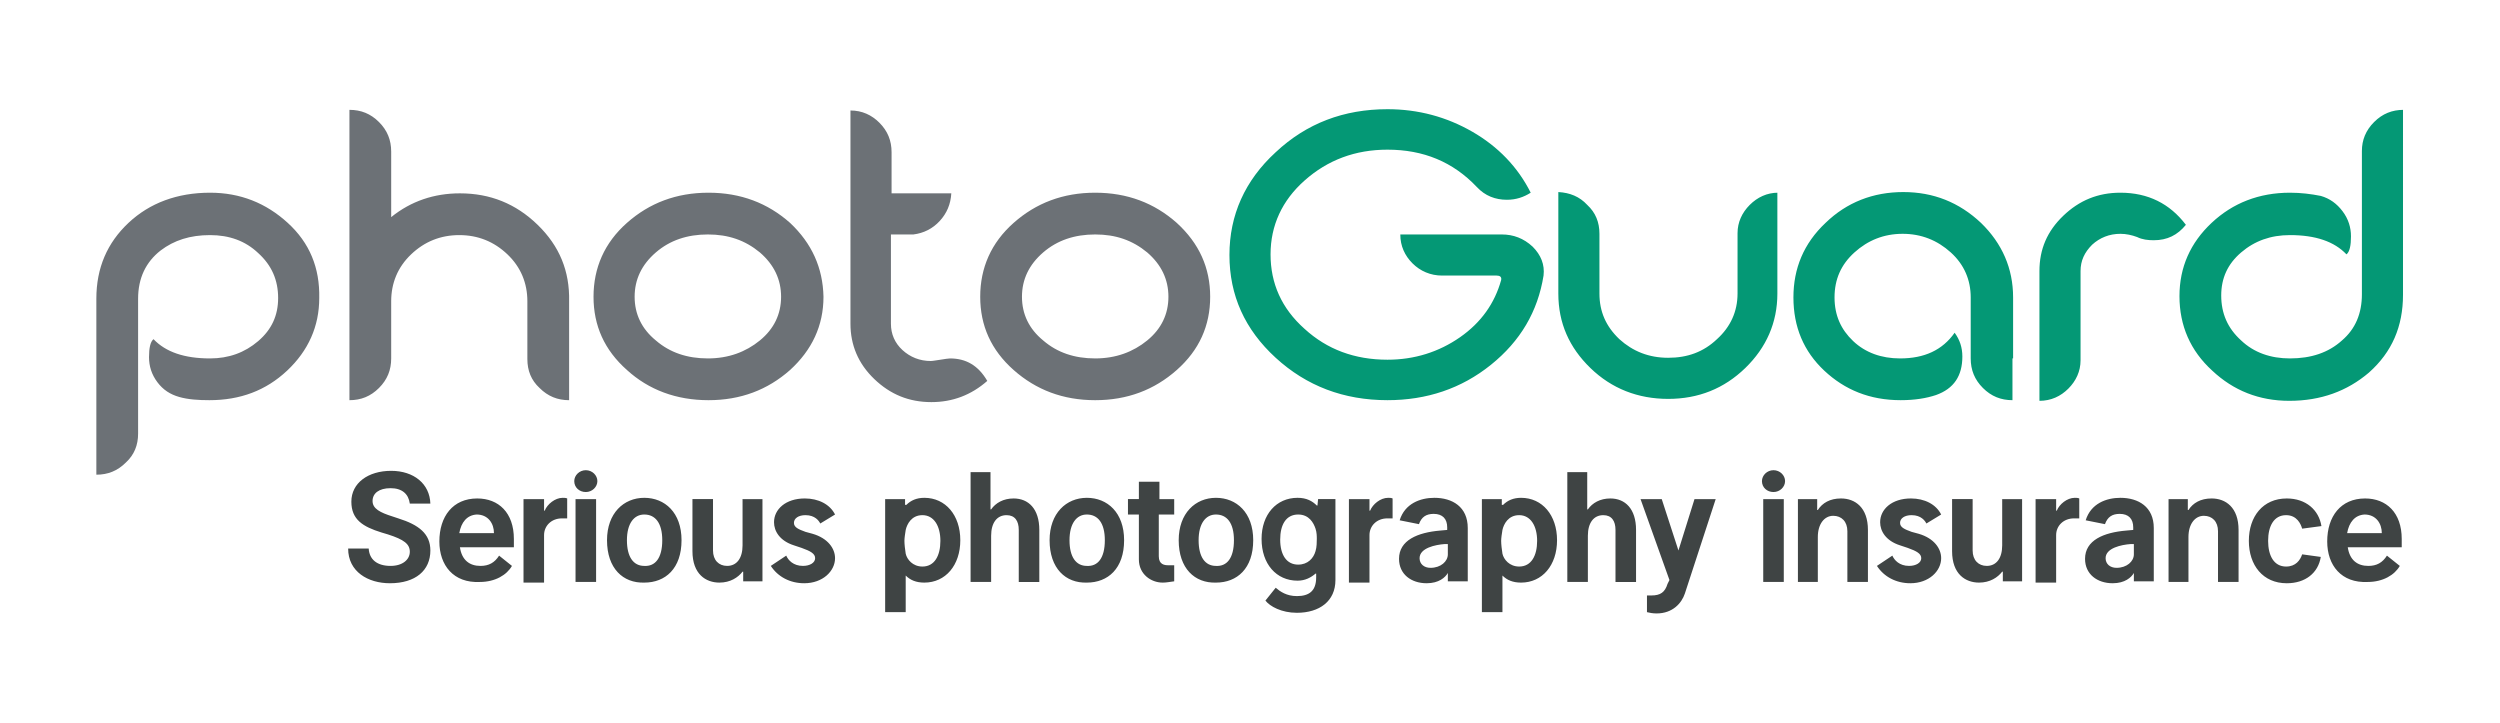
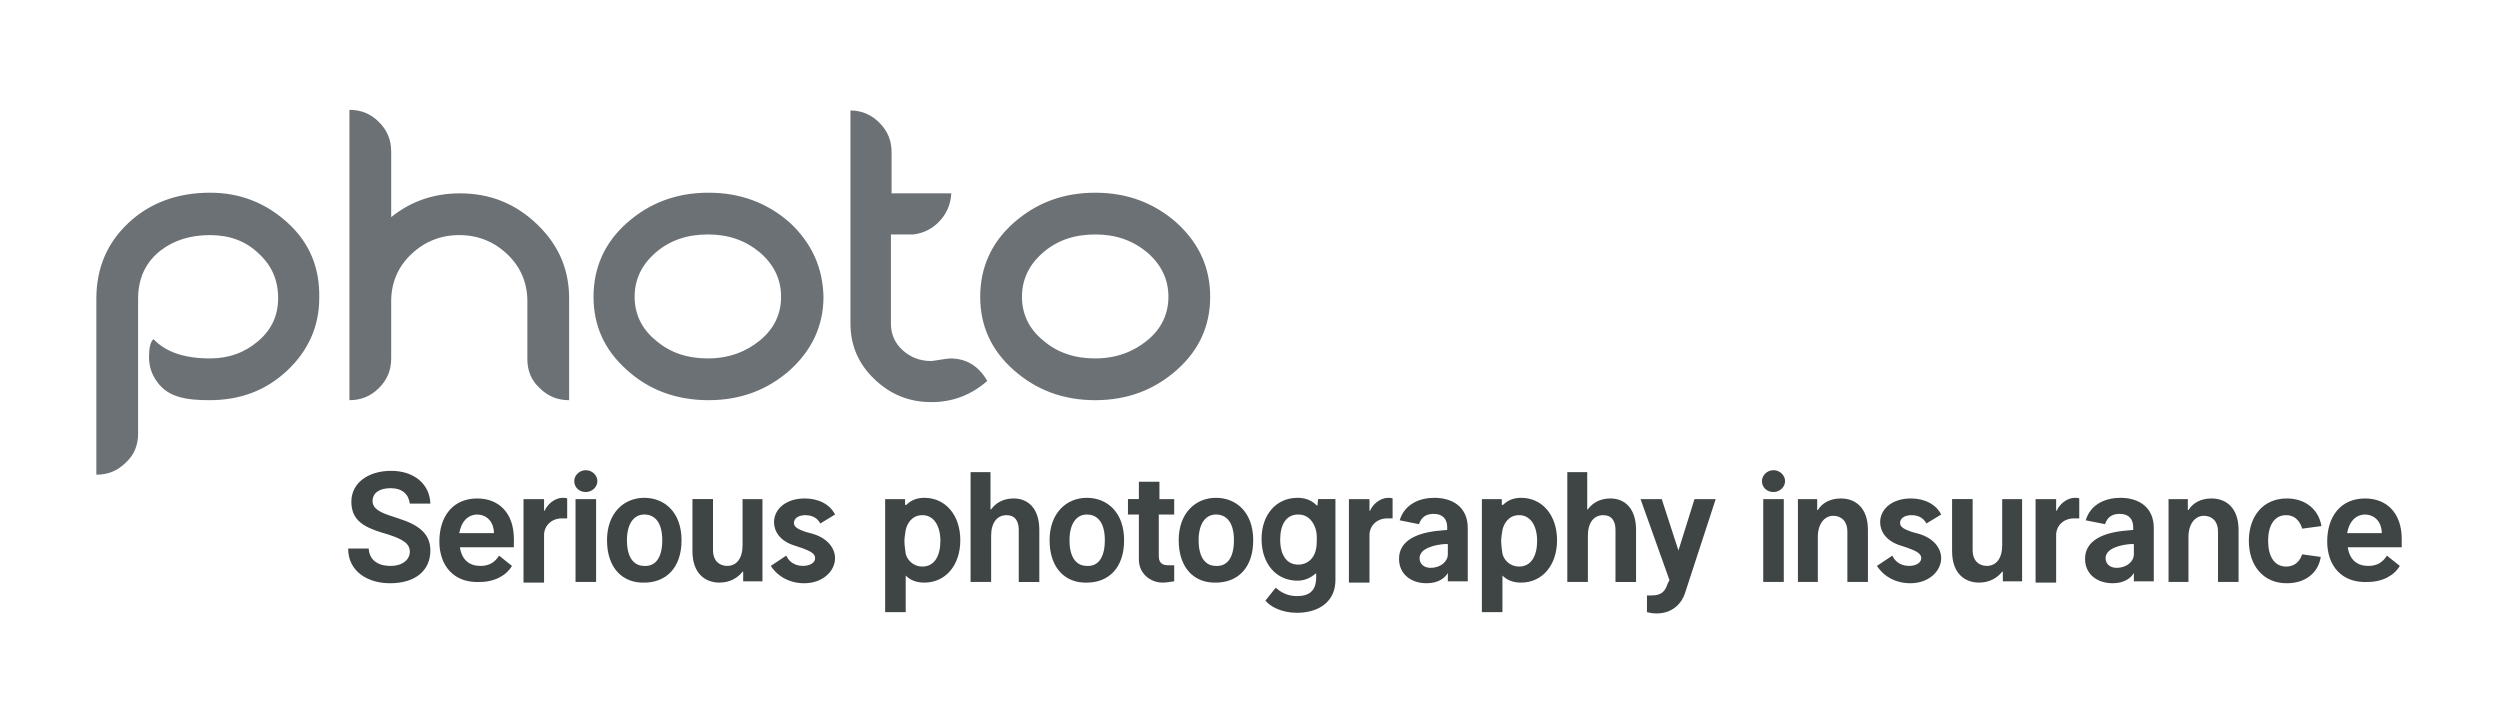
<svg xmlns="http://www.w3.org/2000/svg" version="1.1" id="Layer_1" x="0" y="0" viewBox="0 0 389.2 112.6" style="enable-background:new 0 0 389.2 112.6" xml:space="preserve">
  <style>.st2{fill:#3f4444}</style>
-   <path d="M374.2 17.1c-1.8 0-3.3.6-4.6 1.9-1.3 1.3-1.9 2.8-1.9 4.5v22.3c0 3-1 5.4-3.1 7.2-2.1 1.9-4.8 2.8-8.1 2.8-3 0-5.6-.9-7.6-2.8-2.1-1.9-3.1-4.2-3.1-7 0-2.7 1-4.9 3.1-6.7 2.1-1.8 4.6-2.7 7.6-2.7 4 0 6.9 1 8.8 3 .5-.4.7-1.4.7-2.8s-.4-2.7-1.3-3.9c-.9-1.2-2-2-3.4-2.4-1.5-.3-3.1-.5-4.8-.5-4.8 0-8.9 1.6-12.2 4.7-3.3 3.1-5 6.9-5 11.4 0 4.6 1.7 8.5 5.1 11.6 3.3 3.1 7.3 4.7 12 4.7 4.9 0 9-1.5 12.4-4.4 3.6-3.2 5.3-7.2 5.3-12.1V17.1zM330.1 30c-3.5 0-6.4 1.2-8.9 3.6-2.5 2.4-3.7 5.2-3.7 8.6v20.2c1.8 0 3.3-.7 4.5-1.9 1.2-1.2 1.9-2.7 1.9-4.4V42.2c0-1.6.6-2.9 1.8-4.1 1.2-1.1 2.7-1.7 4.4-1.7.9 0 1.8.2 2.6.5.8.4 1.7.5 2.6.5 2.1 0 3.7-.8 5-2.4-2.5-3.3-5.9-5-10.2-5m-16.7 25.8v-9.5c0-4.5-1.7-8.4-5-11.6-3.4-3.2-7.4-4.8-12.1-4.8-4.7 0-8.8 1.6-12.1 4.8-3.4 3.2-5 7.1-5 11.6 0 4.6 1.6 8.4 4.8 11.4 3.2 3 7.1 4.6 11.9 4.6 2.2 0 4-.3 5.5-.8 2.8-1 4.1-3 4.1-6 0-1.4-.4-2.6-1.2-3.7-1.9 2.7-4.7 4-8.5 4-2.9 0-5.4-.9-7.3-2.7-1.9-1.8-2.9-4-2.9-6.8s1-5.1 3.1-7c2.1-1.9 4.6-2.9 7.5-2.9 2.9 0 5.4 1 7.5 2.9 2.1 1.9 3.1 4.3 3.1 7v9.5c0 1.8.6 3.3 1.9 4.6s2.8 1.9 4.6 1.9v-6.5zM276.8 30c-1.7 0-3.2.7-4.4 1.9-1.2 1.2-1.9 2.7-1.9 4.4v9.4c0 2.8-1.1 5.2-3.2 7.1-2.1 2-4.6 2.9-7.6 2.9s-5.5-1-7.6-2.9c-2.1-2-3.1-4.3-3.1-7.1v-9.3c0-1.8-.6-3.3-1.9-4.5-1.2-1.3-2.7-1.9-4.5-2v15.8c0 4.6 1.7 8.4 5 11.6 3.3 3.2 7.4 4.8 12.1 4.8 4.7 0 8.7-1.6 12-4.8 3.3-3.2 5-7.1 5-11.6V30zm-38.2 8.4c-1.4-1.3-3-1.9-4.8-1.9H218c0 1.8.7 3.3 1.9 4.5 1.2 1.2 2.8 1.9 4.6 1.9h8.5c.5 0 .8.2.7.7-1 3.6-3.1 6.6-6.4 8.9-3.3 2.3-7.1 3.5-11.3 3.5-5.1 0-9.4-1.6-12.9-4.8-3.6-3.2-5.3-7.1-5.3-11.6s1.8-8.4 5.3-11.5c3.6-3.2 7.9-4.8 12.9-4.8 5.6 0 10.2 1.9 13.9 5.8 1.3 1.4 2.9 2 4.7 2 1.4 0 2.6-.4 3.7-1.1-2-4-5.1-7.2-9.1-9.5S220.8 17 216 17c-6.8 0-12.6 2.2-17.4 6.7-4.8 4.4-7.2 9.8-7.2 16 0 6.3 2.4 11.6 7.2 16 4.8 4.4 10.6 6.6 17.4 6.6 6.1 0 11.5-1.8 16.1-5.5 4.6-3.7 7.3-8.3 8.2-13.9.2-1.7-.4-3.2-1.7-4.5" style="fill:#049875" />
  <path d="M178.6 53c-2.2 1.8-4.9 2.8-8.1 2.8-3.2 0-5.9-.9-8.1-2.8-2.2-1.8-3.3-4.1-3.3-6.8s1.1-5 3.3-6.9c2.2-1.9 4.9-2.8 8.1-2.8 3.2 0 5.8.9 8.1 2.8 2.2 1.9 3.3 4.2 3.3 6.9s-1.1 5-3.3 6.8m4.6-18.3c-3.5-3.1-7.7-4.7-12.7-4.7-5 0-9.2 1.6-12.7 4.7s-5.2 7-5.2 11.5 1.7 8.3 5.2 11.4c3.5 3.1 7.7 4.7 12.7 4.7 5 0 9.2-1.6 12.7-4.7s5.2-6.9 5.2-11.4-1.7-8.3-5.2-11.5m-35.3 21.1c-.3 0-.8.1-1.5.2s-1.2.2-1.5.2c-1.7 0-3.2-.6-4.4-1.7-1.2-1.1-1.8-2.5-1.8-4.1V36.5h3.5c1.6-.2 3-.9 4.1-2.1 1.1-1.2 1.7-2.6 1.8-4.3h-9.3v-6.4c0-1.8-.6-3.3-1.9-4.6-1.2-1.2-2.7-1.9-4.5-1.9v33.2c0 3.3 1.2 6.2 3.7 8.6 2.5 2.4 5.4 3.6 8.9 3.6 3.3 0 6.2-1.1 8.7-3.3-1.4-2.4-3.3-3.5-5.8-3.5M118.3 53c-2.2 1.8-4.9 2.8-8.1 2.8-3.2 0-5.9-.9-8.1-2.8-2.2-1.8-3.3-4.1-3.3-6.8s1.1-5 3.3-6.9c2.2-1.9 4.9-2.8 8.1-2.8 3.2 0 5.8.9 8.1 2.8 2.2 1.9 3.3 4.2 3.3 6.9s-1.1 5-3.3 6.8m4.7-18.3c-3.5-3.1-7.7-4.7-12.7-4.7-5 0-9.2 1.6-12.7 4.7s-5.2 7-5.2 11.5 1.7 8.3 5.2 11.4c3.4 3.1 7.7 4.7 12.7 4.7 5 0 9.2-1.6 12.7-4.7 3.4-3.1 5.2-6.9 5.2-11.4-.1-4.5-1.8-8.3-5.2-11.5m-39.3.3c-3.4-3.3-7.4-4.9-12.1-4.9-4 0-7.6 1.2-10.7 3.7V23.6c0-1.8-.6-3.3-1.9-4.6-1.3-1.3-2.8-1.9-4.6-1.9v45.2c1.8 0 3.3-.6 4.6-1.9 1.3-1.3 1.9-2.8 1.9-4.6v-8.9c0-2.8 1-5.3 3.1-7.3s4.6-3 7.5-3c2.9 0 5.4 1 7.5 3 2.1 2 3.1 4.5 3.1 7.3v9c0 1.8.6 3.3 1.9 4.5 1.3 1.3 2.8 1.9 4.6 1.9V46.9c.1-4.7-1.5-8.6-4.9-11.9m-38.9-.3c-3.4-3.1-7.4-4.7-12.1-4.7-5.1 0-9.4 1.6-12.7 4.7-3.3 3.1-5 7-5 11.8v27.4c1.8 0 3.3-.6 4.6-1.9 1.3-1.2 1.9-2.7 1.9-4.5v-21c0-3.2 1.2-5.7 3.5-7.5 2.1-1.6 4.6-2.4 7.7-2.4 3 0 5.5.9 7.5 2.8 2.1 1.9 3.1 4.2 3.1 7 0 2.7-1 4.9-3.1 6.7-2.1 1.8-4.6 2.7-7.5 2.7-4 0-6.9-1-8.8-3-.5.4-.7 1.4-.7 2.8s.4 2.7 1.3 3.9c.9 1.2 2 1.9 3.4 2.3 1.4.4 3 .5 4.7.5 4.8 0 8.8-1.5 12.1-4.6 3.3-3.1 5-6.9 5-11.3.1-4.7-1.5-8.6-4.9-11.7" style="fill:#6c7176" />
  <path class="st2" d="M60.8 76c-1.8 0-2.8.8-2.8 2s1.2 1.8 3.1 2.4l.9.3c3.2 1 5 2.4 5 5 0 3.1-2.3 5.1-6.3 5.1-3.4 0-6.5-1.8-6.5-5.4h3.2c.1 1.7 1.3 2.7 3.4 2.7 1.9 0 3-1 3-2.2 0-1.2-.9-1.9-3.4-2.7l-1-.3c-2.9-.9-4.7-2-4.7-4.8 0-2.9 2.6-4.8 6.2-4.8 3.5 0 6 2 6.1 5.1h-3.2c-.2-1.5-1.2-2.4-3-2.4zM68.4 84.3c0-3.9 2.1-6.7 5.9-6.7 3.3 0 5.7 2.2 5.7 6.3v1.3h-8.4c.3 2 1.5 2.9 3.2 2.9 1.3 0 2.2-.5 2.9-1.6l2 1.6c-.8 1.4-2.6 2.5-5 2.5-4.1.2-6.3-2.6-6.3-6.3zm3.1-1.3h5.4c0-1.5-.9-2.9-2.7-2.9-1.5.1-2.4 1.2-2.7 2.9zM88.4 80.7h-.9c-1.7 0-2.8 1.2-2.8 2.6v7.4h-3.2v-13h3.2v1.8h.1c.4-1 1.6-2 2.8-2 .2 0 .5 0 .7.1v3.1zM89.4 74.9c0-.9.8-1.7 1.8-1.7s1.8.8 1.8 1.7c0 .9-.8 1.7-1.8 1.7s-1.8-.7-1.8-1.7zm3.4 15.7h-3.2V77.7h3.2v12.9zM94.5 84.1c0-4.2 2.6-6.6 5.8-6.6 3.2 0 5.8 2.3 5.8 6.6 0 4.4-2.5 6.6-5.8 6.6-3.3.1-5.8-2.2-5.8-6.6zm8.6 0c0-2.7-1.1-4-2.8-4-1.6 0-2.7 1.4-2.7 4s1 4 2.7 4c1.7.1 2.8-1.2 2.8-4zM115.5 77.7h3.2v12.8h-3V89h-.1c-.7.9-1.9 1.7-3.6 1.7-2.1 0-4.2-1.3-4.2-4.9v-8.1h3.2v8c0 1.5.9 2.4 2.2 2.4 1.5 0 2.4-1.2 2.4-3.2v-7.2zM125.3 77.6c2.1 0 3.9.9 4.7 2.5l-2.3 1.4c-.2-.4-.8-1.3-2.3-1.3-1.1 0-1.8.5-1.8 1.2s.7 1 1.8 1.4l1.1.3c2.4.7 3.5 2.3 3.5 3.8 0 2-1.9 3.9-4.8 3.9-2.2 0-4.1-1-5.2-2.7l2.4-1.6c.3.7 1.1 1.6 2.6 1.6 1.1 0 1.9-.5 1.9-1.2s-.7-1.1-2.1-1.6l-1.2-.4c-2.2-.7-3.1-2.2-3.1-3.6 0-2 1.8-3.7 4.8-3.7zM137.8 77.7h3.1v.9h.2c.7-.7 1.6-1.1 2.8-1.1 3.3 0 5.6 2.7 5.6 6.6 0 3.9-2.3 6.6-5.6 6.6-1.3 0-2.2-.4-2.9-1.1v5.7h-3.2V77.7zm5.8 10.5c1.9 0 2.8-1.7 2.8-4s-1-4-2.8-4c-1.7 0-2.4 1.4-2.6 2.3-.1.6-.2 1.3-.2 1.7 0 .5.1 1.4.2 2 .2.9 1.1 2 2.6 2zM154.3 90.6h-3.2V73.5h3.1v5.8h.1c.7-1 1.9-1.7 3.5-1.7 2.3 0 4 1.6 4 4.9v8.1h-3.2v-8.1c0-1.4-.6-2.3-1.9-2.3-1.5 0-2.4 1.2-2.4 3.2v7.2zM163.4 84.1c0-4.2 2.6-6.6 5.8-6.6 3.2 0 5.8 2.3 5.8 6.6 0 4.4-2.5 6.6-5.8 6.6-3.3.1-5.8-2.2-5.8-6.6zm8.6 0c0-2.7-1.1-4-2.8-4-1.6 0-2.7 1.4-2.7 4s1 4 2.7 4c1.7.1 2.8-1.2 2.8-4zM182.7 80.1h-2.3v6.5c0 1.3.9 1.4 1.5 1.4h.9v2.5c-.8.1-1.2.2-1.8.2-1.8 0-3.7-1.3-3.7-3.6v-7h-1.7v-2.4h1.7V75h3.2v2.7h2.3v2.4zM183.5 84.1c0-4.2 2.6-6.6 5.8-6.6 3.2 0 5.8 2.3 5.8 6.6 0 4.4-2.5 6.6-5.8 6.6-3.3.1-5.8-2.2-5.8-6.6zm8.6 0c0-2.7-1.1-4-2.8-4-1.6 0-2.7 1.4-2.7 4s1 4 2.7 4c1.7.1 2.8-1.2 2.8-4zM207.9 77.8v12.5c0 3.3-2.5 5.1-6 5.1-2.4 0-4.2-1-4.9-1.9l1.6-2c.7.6 1.7 1.3 3.3 1.3 1.9 0 3-.8 3-2.9v-.6h-.1c-.7.6-1.6 1.1-2.8 1.1-3.3 0-5.6-2.6-5.6-6.5 0-3.8 2.3-6.4 5.6-6.4 1.4 0 2.3.5 3 1.2h.1l.1-1h2.7zm-5.8 10.1c1.5 0 2.4-1 2.7-2.1.2-.6.2-1.5.2-1.9 0-.4 0-1-.2-1.6-.3-.9-1-2.2-2.7-2.2-1.9 0-2.8 1.6-2.8 3.9 0 2.4 1 3.9 2.8 3.9zM216.9 80.7h-.9c-1.7 0-2.8 1.2-2.8 2.6v7.4H210v-13h3.2v1.8h.1c.4-1 1.6-2 2.8-2 .2 0 .5 0 .7.1v3.1zM225.5 89.2h-.1c-.4.7-1.4 1.6-3.3 1.6-2.4 0-4.3-1.4-4.3-3.8 0-2.9 2.9-4.1 6.4-4.4l1.1-.1v-.4c0-1.3-.7-2.1-2.1-2.1-1.2 0-1.9.5-2.3 1.6l-3-.6c.8-2.6 3.2-3.5 5.4-3.5 2.8 0 5.2 1.4 5.2 4.7v8.3h-3.1v-1.3zm-.6-4.5c-1.4.1-3.9.6-3.9 2.2 0 .9.7 1.5 1.7 1.5 1.6 0 2.7-1 2.7-2.1v-1.6h-.5zM230.7 77.7h3.1v.9h.2c.7-.7 1.6-1.1 2.8-1.1 3.3 0 5.6 2.7 5.6 6.6 0 3.9-2.3 6.6-5.6 6.6-1.3 0-2.2-.4-2.9-1.1v5.7h-3.2V77.7zm5.8 10.5c1.9 0 2.8-1.7 2.8-4s-1-4-2.8-4c-1.7 0-2.4 1.4-2.6 2.3-.1.6-.2 1.3-.2 1.7 0 .5.1 1.4.2 2 .2.9 1.1 2 2.6 2zM247.2 90.6H244V73.5h3.1v5.8h.1c.7-1 1.9-1.7 3.5-1.7 2.3 0 4 1.6 4 4.9v8.1h-3.2v-8.1c0-1.4-.6-2.3-1.9-2.3-1.5 0-2.4 1.2-2.4 3.2v7.2zM259.9 90.3l-4.5-12.6h3.3l2.6 8 2.5-8h3.3l-4.8 14.7c-.5 1.5-1.9 3.1-4.4 3.1-.6 0-1.1-.1-1.5-.2v-2.6h.7c1.4 0 2.1-.5 2.5-1.8l.3-.6zM274.3 74.9c0-.9.8-1.7 1.8-1.7s1.8.8 1.8 1.7c0 .9-.8 1.7-1.8 1.7s-1.8-.7-1.8-1.7zm3.4 15.7h-3.2V77.7h3.2v12.9zM283.1 90.6h-3.2V77.7h3v1.7h.1c.7-1.1 1.9-1.8 3.6-1.8 2.2 0 4.2 1.4 4.2 4.9v8.1h-3.2v-7.9c0-1.5-.9-2.4-2.2-2.4-1.4 0-2.4 1.3-2.4 3.3v7zM297.5 77.6c2.1 0 3.9.9 4.7 2.5l-2.3 1.4c-.2-.4-.8-1.3-2.3-1.3-1.1 0-1.8.5-1.8 1.2s.7 1 1.8 1.4l1.1.3c2.4.7 3.5 2.3 3.5 3.8 0 2-1.9 3.9-4.8 3.9-2.2 0-4.1-1-5.2-2.7l2.4-1.6c.3.7 1.1 1.6 2.6 1.6 1.1 0 1.9-.5 1.9-1.2s-.7-1.1-2.1-1.6l-1.2-.4c-2.2-.7-3.1-2.2-3.1-3.6 0-2 1.8-3.7 4.8-3.7zM311.6 77.7h3.2v12.8h-3V89h-.1c-.7.9-1.9 1.7-3.6 1.7-2.1 0-4.2-1.3-4.2-4.9v-8.1h3.2v8c0 1.5.9 2.4 2.2 2.4 1.5 0 2.4-1.2 2.4-3.2v-7.2zM323.8 80.7h-.9c-1.7 0-2.8 1.2-2.8 2.6v7.4h-3.2v-13h3.2v1.8h.1c.4-1 1.6-2 2.8-2 .2 0 .5 0 .7.1v3.1zM332.3 89.2h-.1c-.4.7-1.4 1.6-3.3 1.6-2.4 0-4.3-1.4-4.3-3.8 0-2.9 2.9-4.1 6.4-4.4l1.1-.1v-.4c0-1.3-.7-2.1-2.1-2.1-1.2 0-1.9.5-2.3 1.6l-3-.6c.8-2.6 3.2-3.5 5.4-3.5 2.8 0 5.2 1.4 5.2 4.7v8.3h-3.1v-1.3zm-.6-4.5c-1.4.1-3.9.6-3.9 2.2 0 .9.7 1.5 1.7 1.5 1.6 0 2.7-1 2.7-2.1v-1.6h-.5zM340.8 90.6h-3.2V77.7h3v1.7h.1c.7-1.1 1.9-1.8 3.6-1.8 2.2 0 4.2 1.4 4.2 4.9v8.1h-3.2v-7.9c0-1.5-.9-2.4-2.2-2.4-1.4 0-2.4 1.3-2.4 3.3v7zM358.4 82.3c-.2-.7-.8-2.1-2.5-2.1-1.9 0-2.8 1.7-2.8 4s.9 4 2.8 4c1.5 0 2.2-1 2.5-1.9l2.9.4c-.4 2.5-2.4 4.1-5.3 4.1-3.7 0-5.9-2.8-5.9-6.6s2.2-6.6 5.9-6.6c3 0 5 1.8 5.4 4.3l-3 .4zM362.3 84.3c0-3.9 2.1-6.7 5.9-6.7 3.3 0 5.7 2.2 5.7 6.3v1.3h-8.4c.3 2 1.5 2.9 3.2 2.9 1.3 0 2.2-.5 2.9-1.6l2 1.6c-.8 1.4-2.6 2.5-5 2.5-4.1.2-6.3-2.6-6.3-6.3zm3.1-1.3h5.4c0-1.5-.9-2.9-2.7-2.9-1.5.1-2.4 1.2-2.7 2.9z" />
</svg>